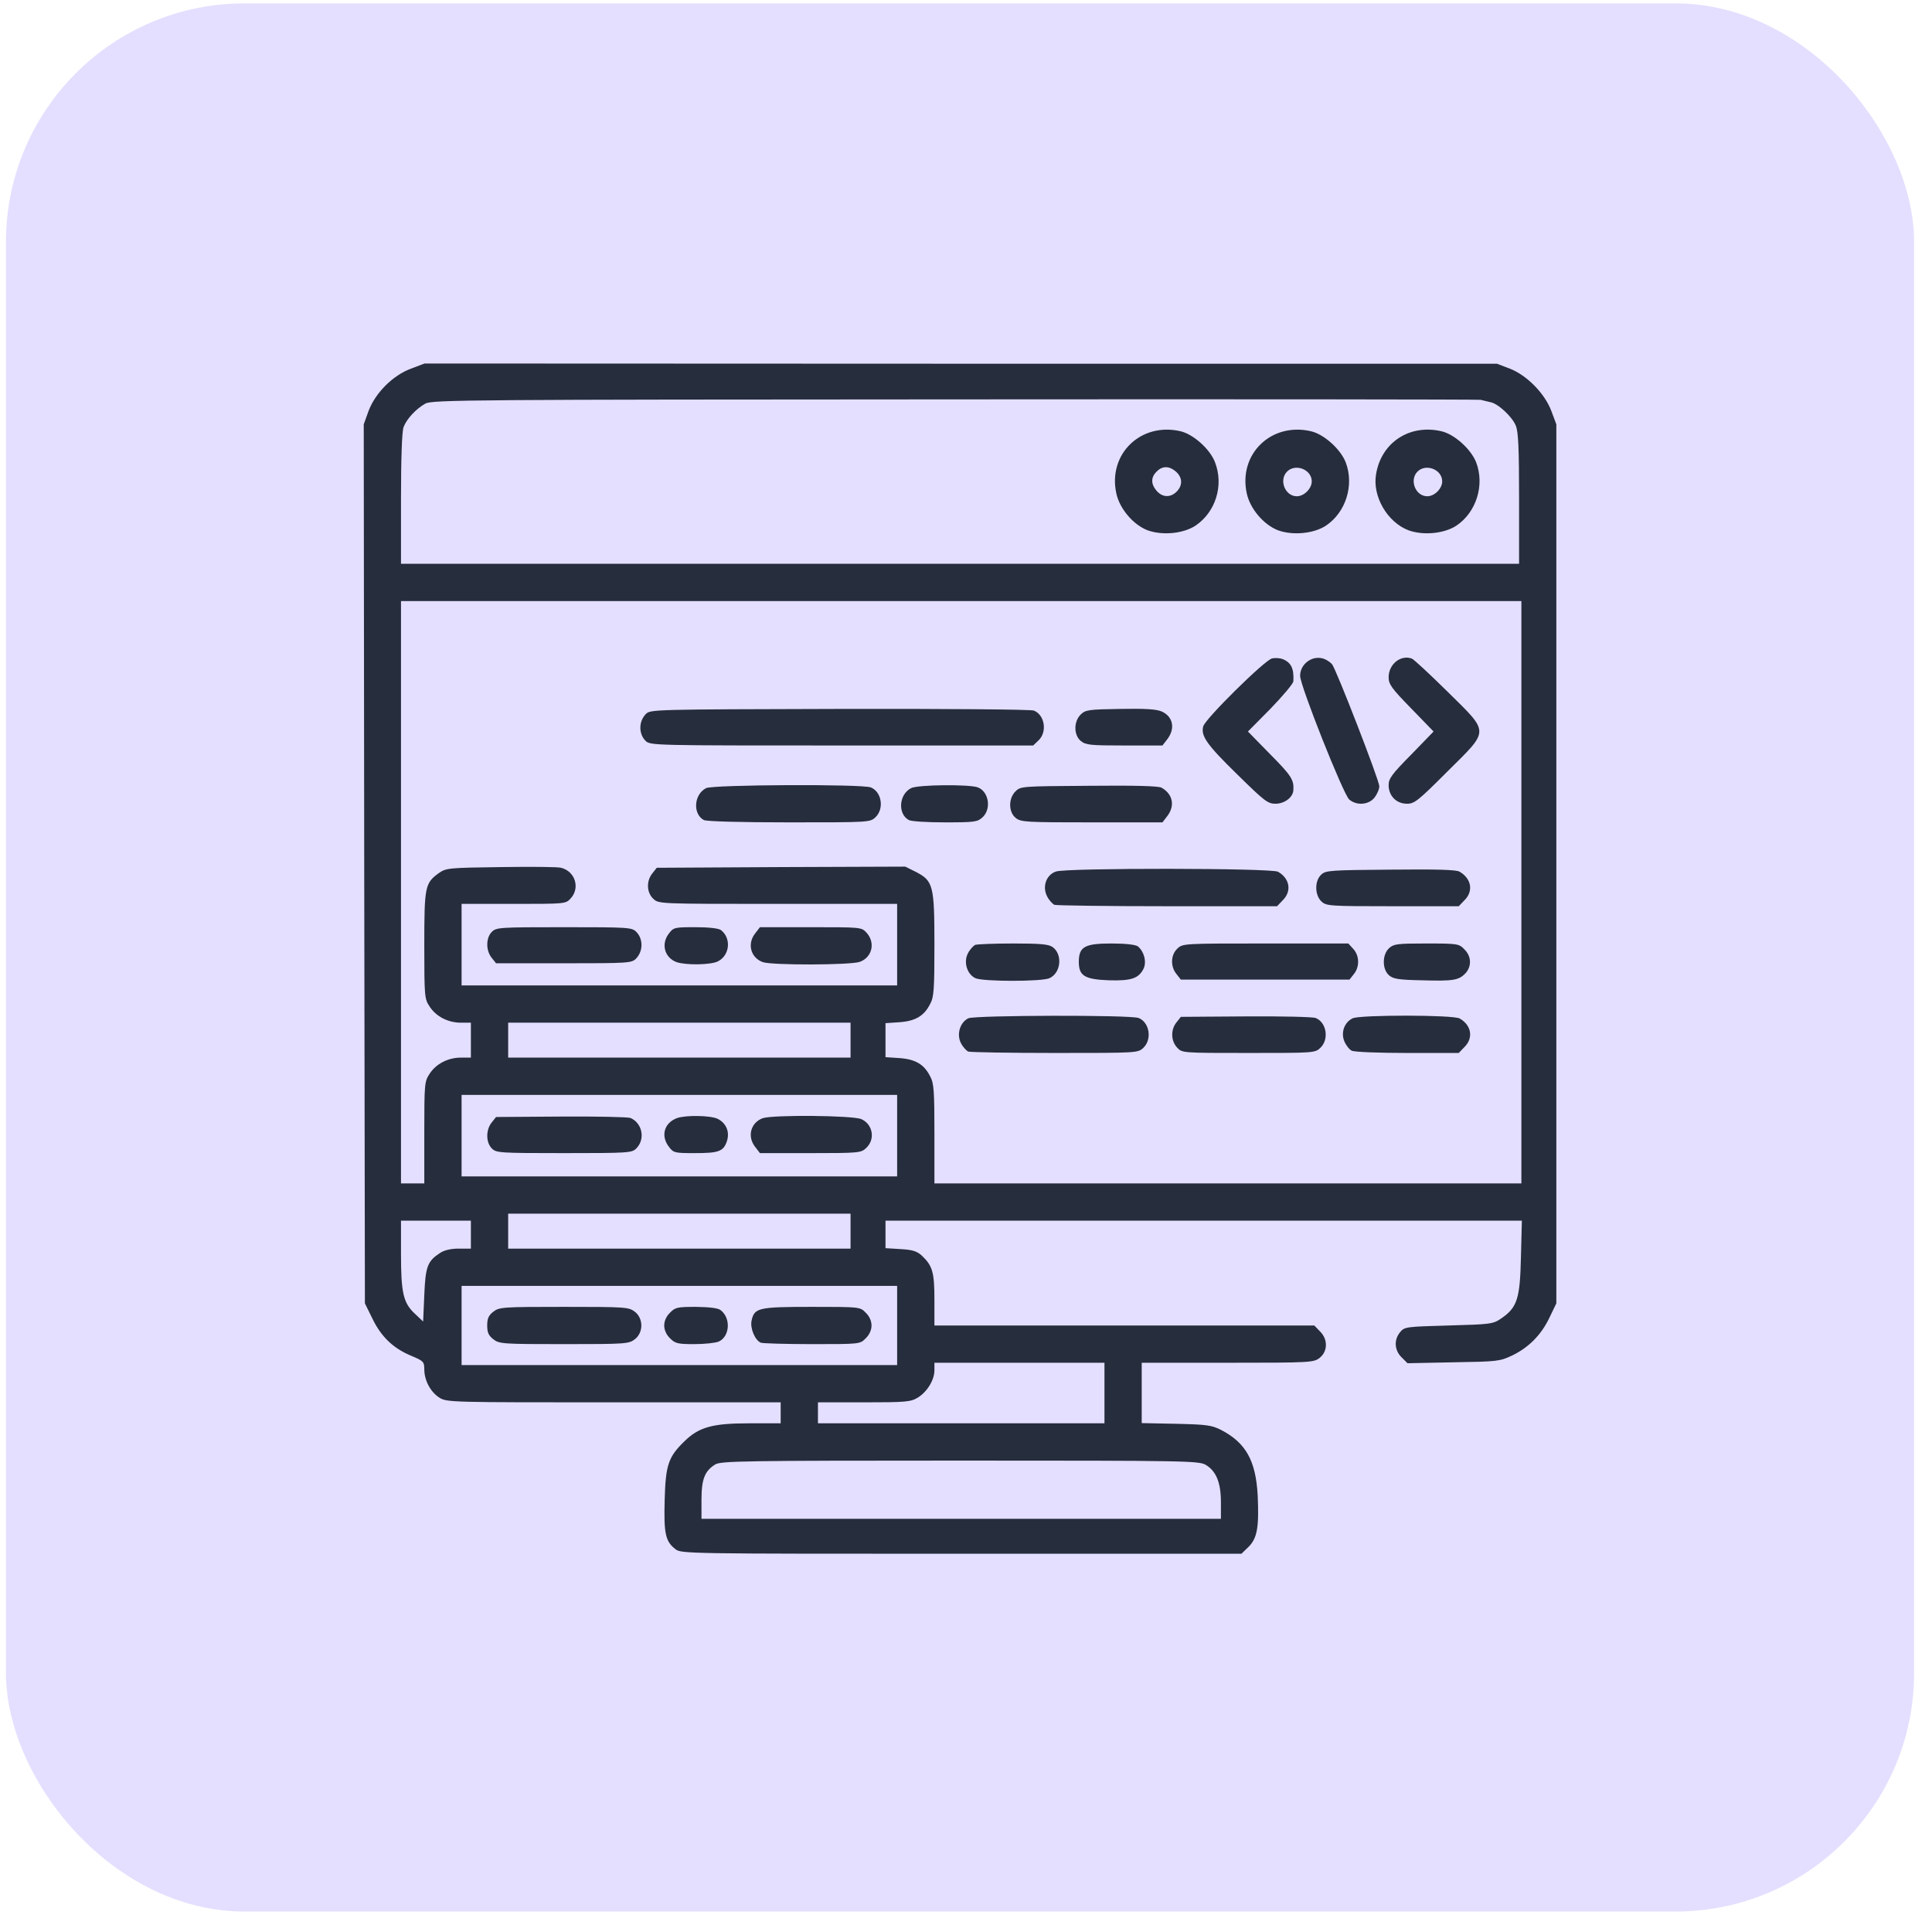
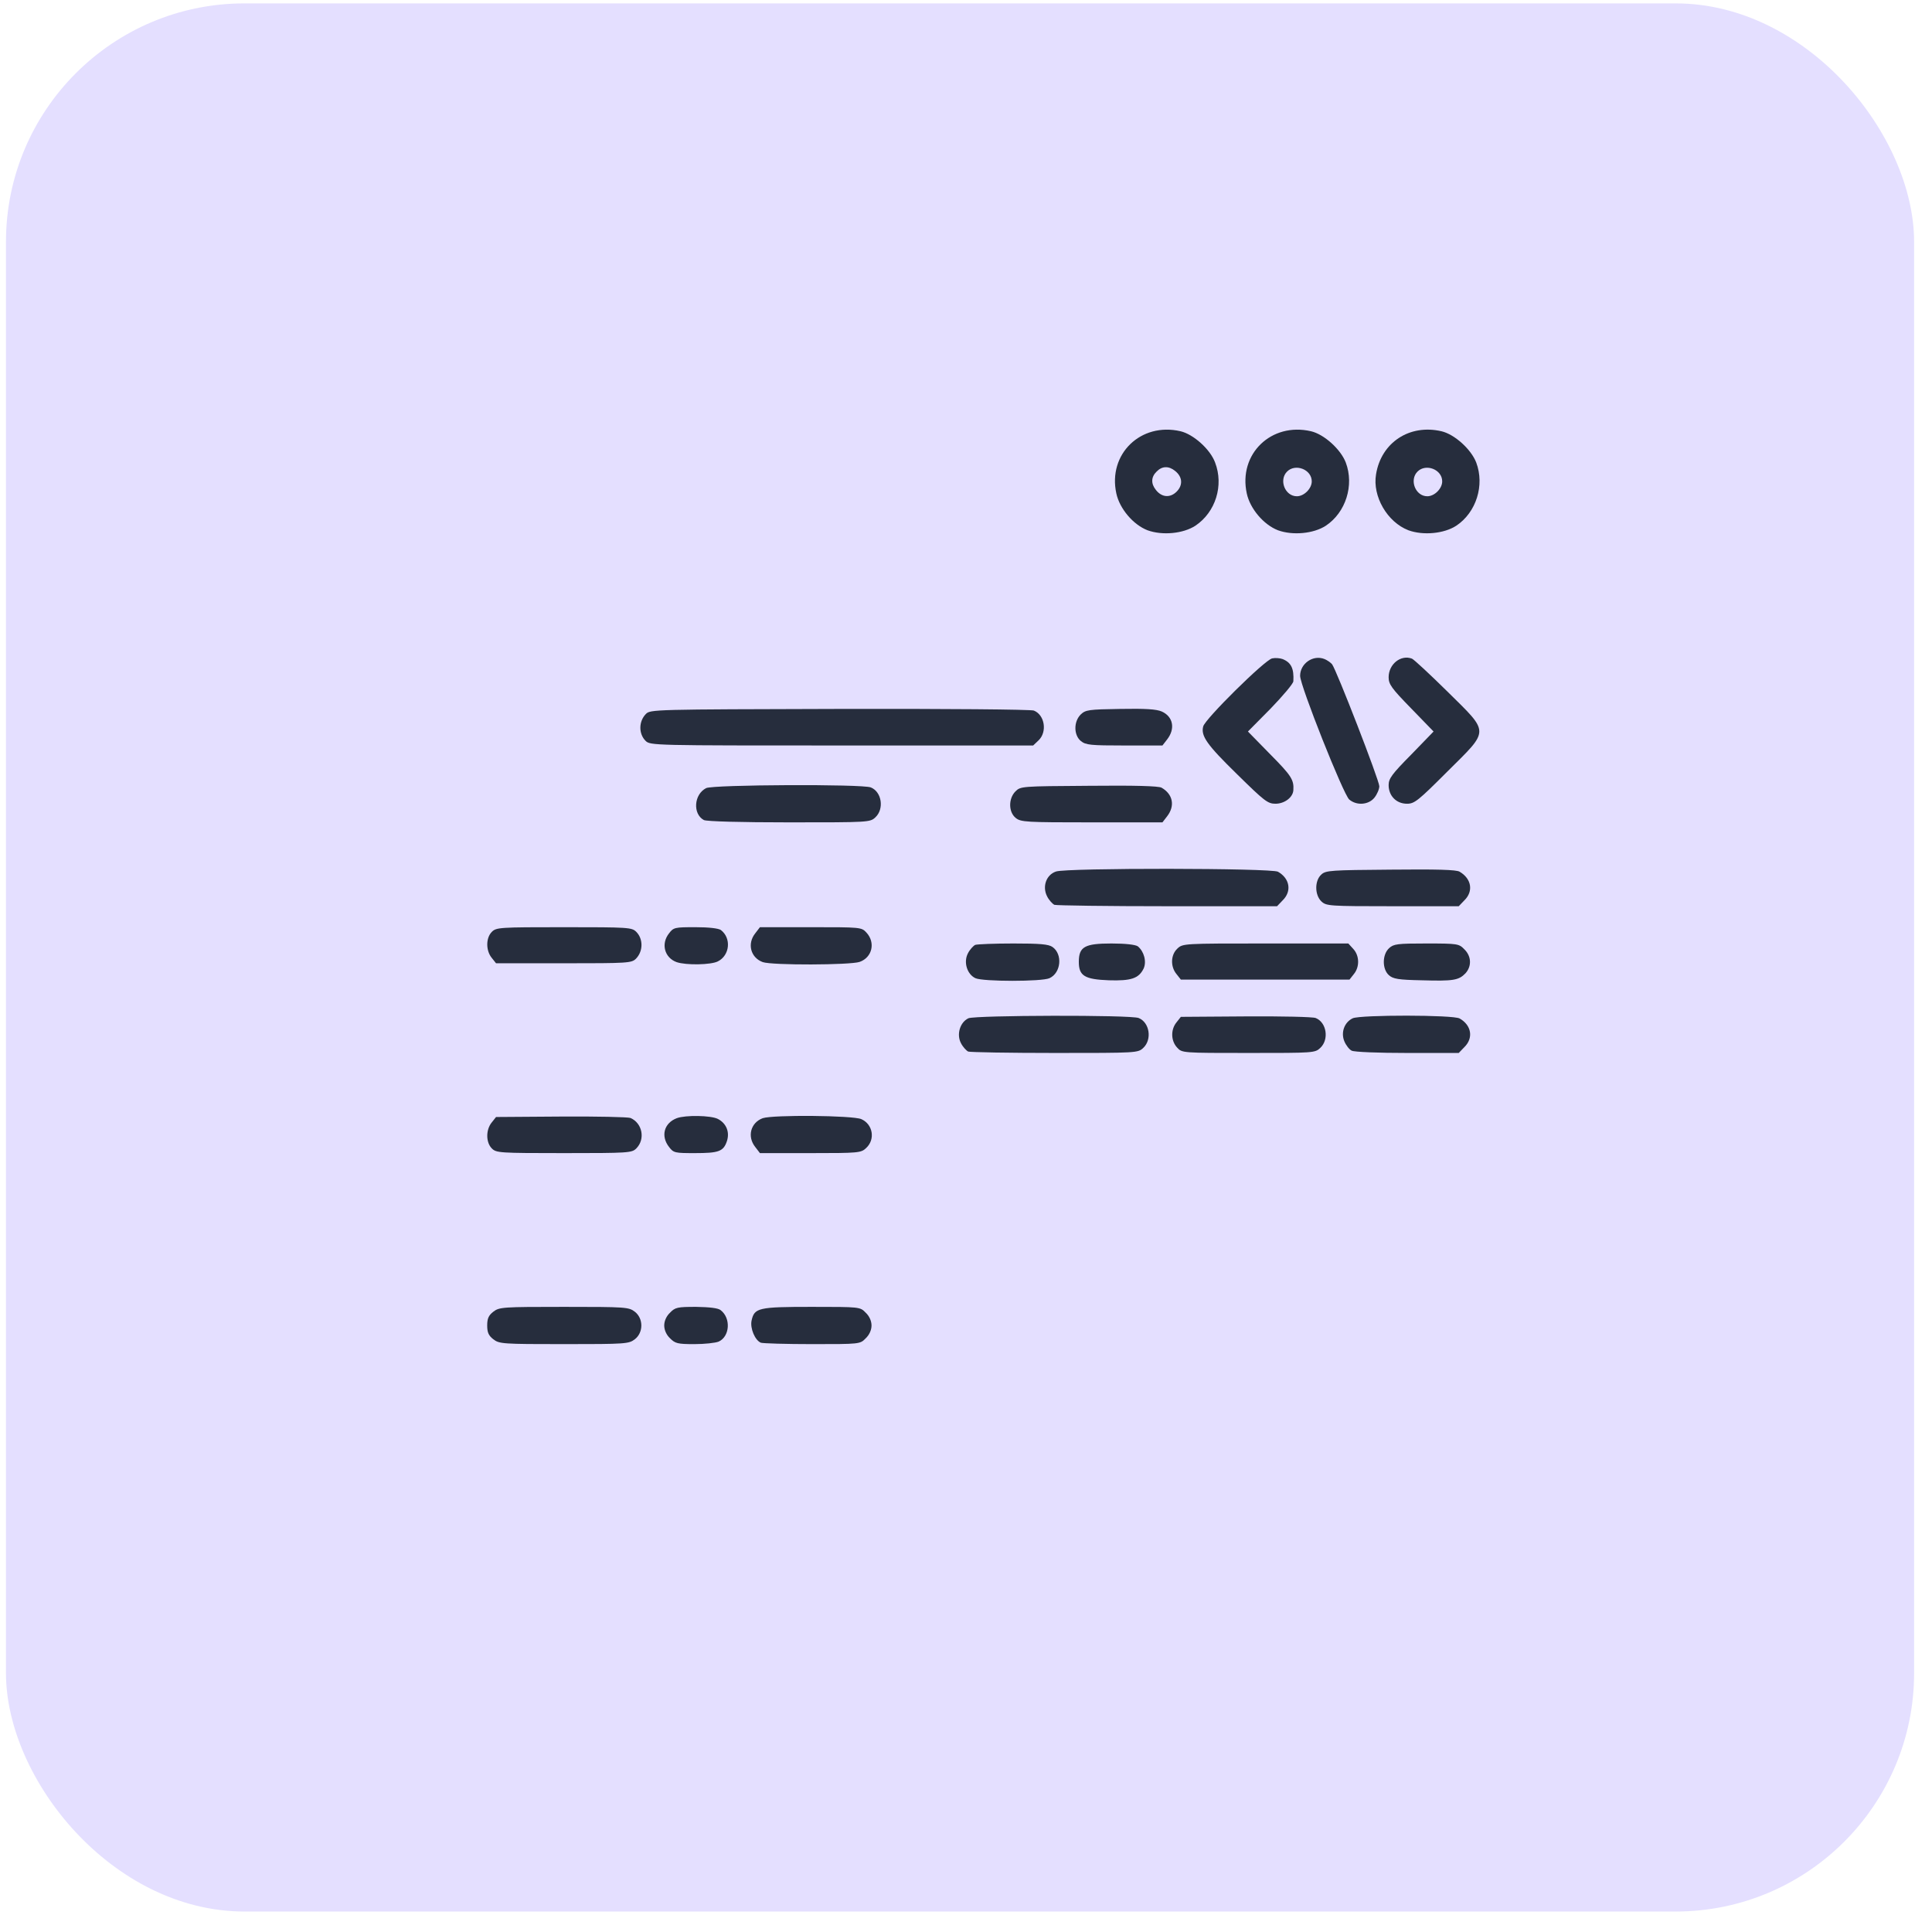
<svg xmlns="http://www.w3.org/2000/svg" width="81" height="81" viewBox="0 0 81 81" fill="none">
  <rect x="0.25" y="0.142" width="80" height="80" rx="10" fill="url(#paint0_linear_7_2996)" />
  <g clip-path="url(#clip0_7_2996)">
-     <path d="M63.297 15.455C64.01 15.728 64.772 16.5 65.045 17.242L65.25 17.789V36.216V54.644L64.967 55.23C64.625 55.962 64.088 56.499 63.395 56.831C62.877 57.076 62.77 57.085 60.934 57.115L59.01 57.154L58.756 56.9C58.463 56.607 58.434 56.177 58.697 55.855C58.883 55.63 58.932 55.621 60.728 55.572C62.496 55.523 62.594 55.513 62.935 55.279C63.609 54.82 63.727 54.459 63.766 52.71L63.805 51.177H50.465H37.125V51.753V52.33L37.76 52.369C38.258 52.398 38.443 52.456 38.648 52.642C39.098 53.072 39.176 53.335 39.176 54.498V55.572H47.135H55.103L55.338 55.816C55.68 56.148 55.67 56.656 55.328 56.929C55.074 57.124 54.957 57.134 51.471 57.134H47.867V58.394V59.664L49.303 59.693C50.592 59.722 50.797 59.752 51.188 59.947C52.242 60.494 52.652 61.246 52.73 62.71C52.789 64.019 52.711 64.488 52.35 64.849L52.047 65.142H40.309C28.775 65.142 28.551 65.142 28.316 64.947C27.896 64.624 27.828 64.293 27.867 62.877C27.906 61.412 28.023 61.08 28.697 60.425C29.303 59.83 29.879 59.673 31.412 59.673H32.73V59.234V58.794H25.738C18.893 58.794 18.736 58.794 18.424 58.599C18.053 58.365 17.789 57.877 17.789 57.408C17.789 57.095 17.75 57.056 17.262 56.851C16.5 56.539 15.992 56.06 15.621 55.298L15.299 54.644L15.27 36.216L15.25 17.789L15.455 17.222C15.748 16.46 16.471 15.738 17.232 15.455L17.799 15.24L40.279 15.249H62.76L63.297 15.455ZM17.838 16.919C17.447 17.134 17.047 17.564 16.92 17.906C16.852 18.081 16.812 19.224 16.812 20.914V23.638H40.25H63.688V20.904C63.688 18.824 63.658 18.091 63.551 17.847C63.404 17.476 62.809 16.919 62.486 16.861C62.369 16.831 62.184 16.793 62.076 16.763C61.969 16.744 52.037 16.734 40.006 16.744C19.82 16.753 18.111 16.763 17.838 16.919ZM16.812 37.408V49.615H17.301H17.789V47.476C17.789 45.425 17.799 45.337 18.014 45.015C18.287 44.595 18.795 44.341 19.322 44.341H19.742V43.609V42.877H19.322C18.795 42.877 18.287 42.623 18.014 42.203C17.799 41.88 17.789 41.792 17.789 39.634C17.789 37.164 17.818 37.027 18.395 36.607C18.707 36.392 18.795 36.382 21.002 36.353C22.262 36.334 23.395 36.343 23.521 36.382C24.117 36.529 24.332 37.232 23.922 37.671C23.717 37.896 23.688 37.896 21.529 37.896H19.352V39.605V41.314H28.482H37.613V39.605V37.896H32.613C27.613 37.896 27.613 37.896 27.389 37.681C27.105 37.417 27.096 36.929 27.35 36.617L27.535 36.382L32.75 36.353L37.955 36.334L38.385 36.548C39.127 36.929 39.176 37.115 39.176 39.605C39.176 41.46 39.156 41.802 39 42.085C38.746 42.593 38.385 42.808 37.711 42.857L37.125 42.896V43.609V44.322L37.711 44.361C38.385 44.41 38.746 44.624 39 45.132C39.156 45.416 39.176 45.757 39.176 47.535V49.615H51.48H63.785V37.408V25.201H40.299H16.812V37.408ZM21.305 43.609V44.341H28.482H35.66V43.609V42.877H28.482H21.305V43.609ZM19.352 47.613V49.322H28.482H37.613V47.613V45.904H28.482H19.352V47.613ZM21.305 51.617V52.349H28.482H35.66V51.617V50.884H28.482H21.305V51.617ZM16.812 52.564C16.812 54.214 16.91 54.624 17.389 55.074L17.74 55.406L17.789 54.292C17.838 53.091 17.926 52.877 18.443 52.535C18.619 52.417 18.893 52.349 19.225 52.349H19.742V51.763V51.177H18.277H16.812V52.564ZM19.352 55.572V57.232H28.482H37.613V55.572V53.912H28.482H19.352V55.572ZM39.176 57.447C39.176 57.857 38.873 58.355 38.473 58.599C38.18 58.775 37.975 58.794 36.217 58.794H34.293V59.234V59.673H40.299H46.305V58.404V57.134H42.74H39.176V57.447ZM29.996 61.392C29.547 61.666 29.41 62.007 29.41 62.886V63.677H40.299H51.188V62.984C51.188 62.164 50.992 61.685 50.562 61.421C50.27 61.246 49.869 61.236 40.27 61.236C31.188 61.236 30.25 61.255 29.996 61.392Z" fill="#262D3D" />
    <path d="M60.436 18.081C60.982 18.209 61.676 18.834 61.891 19.39C62.252 20.347 61.891 21.48 61.061 22.037C60.543 22.378 59.664 22.456 59.049 22.232C58.16 21.89 57.535 20.806 57.691 19.888C57.906 18.55 59.098 17.769 60.436 18.081ZM59.43 19.771C59.078 20.123 59.342 20.806 59.84 20.806C60.143 20.806 60.465 20.484 60.465 20.181C60.465 19.683 59.781 19.419 59.43 19.771Z" fill="#262D3D" />
    <path d="M54.967 18.081C55.514 18.209 56.207 18.834 56.422 19.39C56.783 20.347 56.422 21.48 55.592 22.037C55.074 22.378 54.195 22.456 53.58 22.232C52.975 21.998 52.408 21.324 52.272 20.689C51.91 19.039 53.297 17.691 54.967 18.081ZM53.961 19.771C53.609 20.123 53.873 20.806 54.371 20.806C54.674 20.806 54.996 20.484 54.996 20.181C54.996 19.683 54.312 19.419 53.961 19.771Z" fill="#262D3D" />
    <path d="M49.498 18.081C50.035 18.209 50.738 18.834 50.943 19.39C51.315 20.357 50.963 21.47 50.123 22.037C49.605 22.378 48.727 22.456 48.111 22.232C47.506 21.998 46.94 21.324 46.803 20.689C46.441 19.039 47.828 17.691 49.498 18.081ZM48.492 19.771C48.258 19.996 48.248 20.279 48.463 20.543C48.707 20.855 49.059 20.884 49.332 20.611C49.605 20.337 49.576 19.986 49.264 19.742C49 19.527 48.717 19.537 48.492 19.771Z" fill="#262D3D" />
    <path d="M59.195 27.613C59.273 27.642 59.947 28.267 60.68 28.99C62.467 30.757 62.467 30.572 60.68 32.349C59.459 33.57 59.303 33.697 58.99 33.697C58.541 33.697 58.219 33.365 58.219 32.916C58.219 32.642 58.355 32.456 59.166 31.636L60.103 30.669L59.166 29.703C58.336 28.853 58.219 28.687 58.219 28.394C58.219 27.847 58.727 27.437 59.195 27.613Z" fill="#262D3D" />
    <path d="M55.533 27.632C55.65 27.681 55.787 27.779 55.846 27.847C56.022 28.062 57.828 32.72 57.828 32.964C57.828 33.081 57.74 33.296 57.623 33.443C57.379 33.746 56.881 33.785 56.568 33.521C56.324 33.316 54.508 28.746 54.508 28.335C54.508 27.818 55.055 27.437 55.533 27.632Z" fill="#262D3D" />
    <path d="M53.775 27.632C54.137 27.779 54.254 28.033 54.225 28.56C54.225 28.658 53.785 29.175 53.267 29.712L52.32 30.669L53.258 31.627C54.137 32.515 54.254 32.691 54.225 33.13C54.205 33.433 53.853 33.697 53.473 33.697C53.15 33.697 53.004 33.58 51.871 32.466C50.602 31.226 50.338 30.855 50.445 30.455C50.523 30.142 53.033 27.662 53.336 27.603C53.473 27.574 53.668 27.593 53.775 27.632Z" fill="#262D3D" />
    <path d="M48.707 29.83C49.186 30.044 49.283 30.552 48.932 31.002L48.736 31.255H47.135C45.729 31.255 45.523 31.236 45.318 31.07C45.016 30.826 45.006 30.259 45.309 29.956C45.514 29.761 45.631 29.742 46.969 29.722C48.023 29.703 48.483 29.732 48.707 29.83Z" fill="#262D3D" />
    <path d="M43.346 29.791C43.805 29.976 43.912 30.689 43.541 31.041L43.316 31.255H35.289C27.389 31.255 27.262 31.255 27.066 31.06C26.773 30.767 26.773 30.25 27.076 29.937C27.262 29.742 27.408 29.742 35.201 29.722C39.654 29.712 43.228 29.742 43.346 29.791Z" fill="#262D3D" />
    <path d="M48.697 33.023C49.176 33.296 49.273 33.785 48.932 34.224L48.736 34.478H45.768C43.023 34.478 42.799 34.468 42.584 34.292C42.281 34.048 42.272 33.482 42.574 33.179C42.789 32.964 42.838 32.964 45.65 32.945C47.613 32.925 48.561 32.955 48.697 33.023Z" fill="#262D3D" />
-     <path d="M41.002 33.013C41.461 33.199 41.568 33.912 41.197 34.263C40.982 34.459 40.875 34.478 39.625 34.478C38.893 34.478 38.199 34.439 38.102 34.38C37.633 34.127 37.682 33.306 38.199 33.042C38.482 32.896 40.66 32.877 41.002 33.013Z" fill="#262D3D" />
    <path d="M36.51 33.013C36.969 33.199 37.076 33.912 36.705 34.263C36.48 34.478 36.432 34.478 33.082 34.478C31.061 34.478 29.615 34.439 29.508 34.38C29.039 34.127 29.088 33.306 29.605 33.042C29.898 32.896 36.148 32.867 36.51 33.013Z" fill="#262D3D" />
    <path d="M61.197 36.548C61.695 36.841 61.783 37.369 61.393 37.749L61.158 37.994H58.385C55.738 37.994 55.611 37.984 55.406 37.798C55.113 37.525 55.113 36.919 55.397 36.666C55.582 36.49 55.807 36.48 58.307 36.46C60.23 36.441 61.06 36.46 61.197 36.548Z" fill="#262D3D" />
    <path d="M53.58 36.548C54.078 36.831 54.166 37.369 53.775 37.749L53.541 37.994H48.951C46.432 37.994 44.293 37.964 44.205 37.935C44.127 37.896 43.98 37.74 43.902 37.584C43.688 37.173 43.863 36.675 44.273 36.539C44.703 36.382 53.316 36.392 53.58 36.548Z" fill="#262D3D" />
    <path d="M36.324 39.097C36.715 39.517 36.568 40.142 36.041 40.328C35.641 40.464 32.369 40.474 31.979 40.337C31.471 40.152 31.314 39.566 31.666 39.127L31.861 38.873H33.99C36.08 38.873 36.119 38.873 36.324 39.097Z" fill="#262D3D" />
    <path d="M30.221 38.99C30.67 39.331 30.602 40.054 30.094 40.308C29.801 40.455 28.766 40.474 28.365 40.337C27.858 40.152 27.701 39.566 28.053 39.127C28.238 38.882 28.297 38.873 29.156 38.873C29.723 38.873 30.113 38.921 30.221 38.99Z" fill="#262D3D" />
    <path d="M26.676 39.068C26.969 39.361 26.969 39.878 26.666 40.191C26.48 40.377 26.344 40.386 23.639 40.386H20.797L20.611 40.152C20.367 39.849 20.367 39.322 20.621 39.068C20.807 38.882 20.943 38.873 23.648 38.873C26.354 38.873 26.49 38.882 26.676 39.068Z" fill="#262D3D" />
    <path d="M61.393 39.8C61.695 40.093 61.705 40.513 61.441 40.806C61.158 41.099 60.934 41.138 59.605 41.099C58.619 41.08 58.404 41.041 58.229 40.884C57.945 40.63 57.945 40.025 58.238 39.752C58.434 39.576 58.58 39.556 59.801 39.556C61.109 39.556 61.168 39.566 61.393 39.8Z" fill="#262D3D" />
    <path d="M56.734 39.781C56.998 40.064 57.008 40.533 56.764 40.835L56.578 41.07H53.043H49.508L49.322 40.835C49.068 40.523 49.078 40.035 49.361 39.771C49.586 39.556 49.635 39.556 53.053 39.556H56.529L56.734 39.781Z" fill="#262D3D" />
    <path d="M47.701 39.673C47.965 39.888 48.082 40.318 47.945 40.611C47.74 41.021 47.428 41.128 46.49 41.099C45.475 41.06 45.23 40.914 45.23 40.328C45.23 39.693 45.475 39.556 46.598 39.556C47.193 39.556 47.594 39.605 47.701 39.673Z" fill="#262D3D" />
    <path d="M44.127 39.703C44.557 40.005 44.488 40.787 44 41.011C43.678 41.158 41.217 41.158 40.895 41.011C40.543 40.845 40.387 40.337 40.582 39.966C40.66 39.81 40.807 39.654 40.885 39.615C40.973 39.585 41.695 39.556 42.486 39.556C43.59 39.556 43.961 39.585 44.127 39.703Z" fill="#262D3D" />
    <path d="M61.197 42.701C61.695 42.984 61.783 43.521 61.393 43.902L61.158 44.146H59C57.799 44.146 56.764 44.107 56.666 44.048C56.568 43.999 56.432 43.824 56.363 43.658C56.207 43.287 56.363 42.857 56.715 42.691C57.047 42.544 60.934 42.544 61.197 42.701Z" fill="#262D3D" />
    <path d="M55.162 42.681C55.621 42.867 55.728 43.58 55.357 43.931C55.133 44.146 55.074 44.146 52.35 44.146C49.566 44.146 49.557 44.146 49.352 43.921C49.088 43.638 49.078 43.169 49.322 42.867L49.508 42.632L52.232 42.613C53.727 42.603 55.045 42.632 55.162 42.681Z" fill="#262D3D" />
    <path d="M47.74 42.681C48.199 42.867 48.307 43.58 47.935 43.931C47.711 44.146 47.662 44.146 44.234 44.146C42.32 44.146 40.68 44.117 40.592 44.087C40.514 44.048 40.367 43.892 40.289 43.736C40.094 43.365 40.25 42.857 40.602 42.691C40.895 42.564 47.408 42.544 47.74 42.681Z" fill="#262D3D" />
    <path d="M36.109 46.919C36.598 47.134 36.705 47.769 36.315 48.13C36.1 48.335 36.012 48.345 33.98 48.345H31.861L31.666 48.091C31.314 47.652 31.471 47.066 31.979 46.88C32.428 46.734 35.738 46.763 36.109 46.919Z" fill="#262D3D" />
    <path d="M30.094 46.91C30.455 47.095 30.602 47.466 30.475 47.847C30.328 48.277 30.133 48.345 29.127 48.345C28.297 48.345 28.238 48.335 28.053 48.091C27.691 47.632 27.838 47.085 28.375 46.88C28.746 46.744 29.801 46.763 30.094 46.91Z" fill="#262D3D" />
    <path d="M26.432 46.871C26.93 47.085 27.066 47.759 26.676 48.15C26.49 48.335 26.354 48.345 23.648 48.345C20.943 48.345 20.807 48.335 20.621 48.15C20.367 47.896 20.367 47.369 20.611 47.066L20.797 46.831L23.521 46.812C25.016 46.802 26.324 46.831 26.432 46.871Z" fill="#262D3D" />
    <path d="M36.295 55.035C36.451 55.181 36.539 55.386 36.539 55.572C36.539 55.757 36.451 55.962 36.295 56.109C36.06 56.353 36.051 56.353 34.059 56.353C32.965 56.353 31.988 56.324 31.9 56.294C31.656 56.197 31.441 55.689 31.51 55.367C31.627 54.83 31.793 54.791 34.029 54.791C36.051 54.791 36.06 54.791 36.295 55.035Z" fill="#262D3D" />
    <path d="M30.211 54.927C30.65 55.259 30.602 56.031 30.133 56.246C29.996 56.304 29.537 56.353 29.108 56.353C28.404 56.353 28.307 56.324 28.092 56.109C27.936 55.962 27.848 55.757 27.848 55.572C27.848 55.386 27.936 55.181 28.092 55.035C28.307 54.81 28.404 54.791 29.186 54.791C29.733 54.8 30.104 54.839 30.211 54.927Z" fill="#262D3D" />
    <path d="M26.617 54.996C26.979 55.279 26.979 55.865 26.617 56.148C26.363 56.343 26.236 56.353 23.648 56.353C21.061 56.353 20.934 56.343 20.68 56.148C20.484 55.992 20.426 55.865 20.426 55.572C20.426 55.279 20.484 55.152 20.68 54.996C20.934 54.8 21.061 54.791 23.648 54.791C26.236 54.791 26.363 54.8 26.617 54.996Z" fill="#262D3D" />
  </g>
  <defs>
    <linearGradient id="paint0_linear_7_2996" x1="40.25" y1="0.142" x2="43.911" y2="60.06" gradientUnits="userSpaceOnUse">
      <stop stop-color="#E4DFFF" />
      <stop offset="1" stop-color="#E4DFFF" />
    </linearGradient>
    <clipPath id="clip0_7_2996">
      <rect width="50" height="50" fill="white" transform="matrix(-1 0 0 1 65.25 15.142)" />
    </clipPath>
  </defs>
</svg>